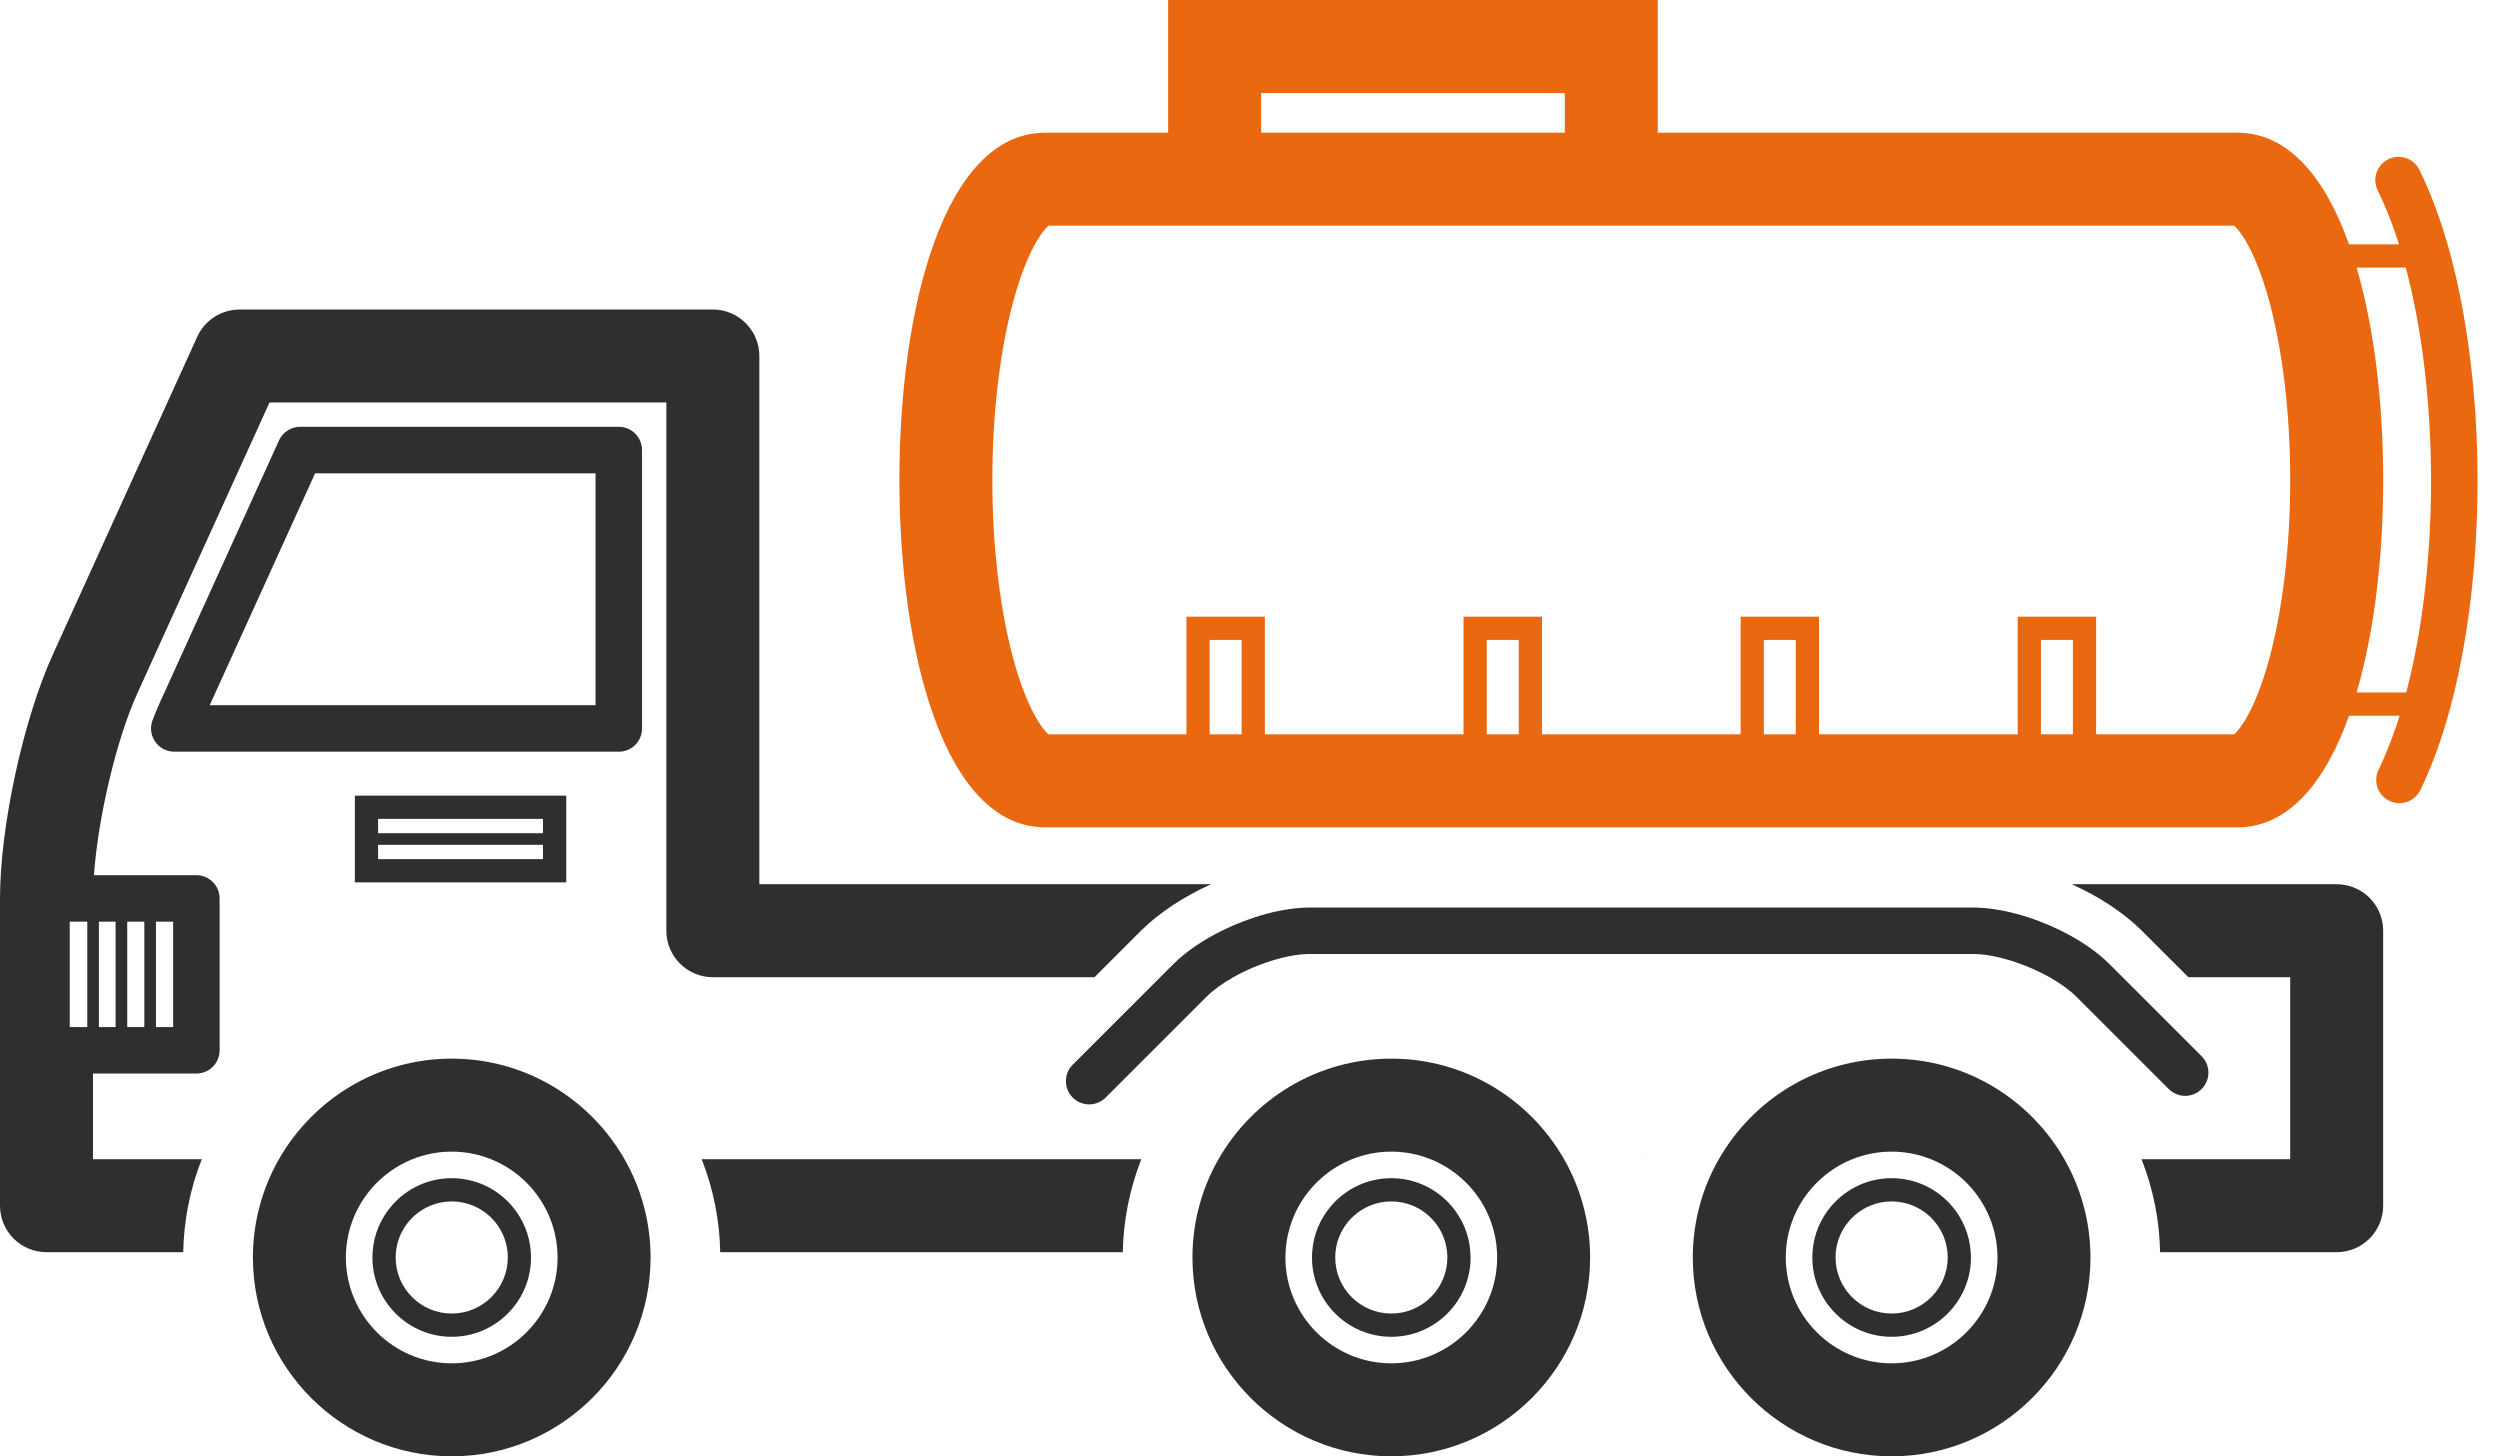
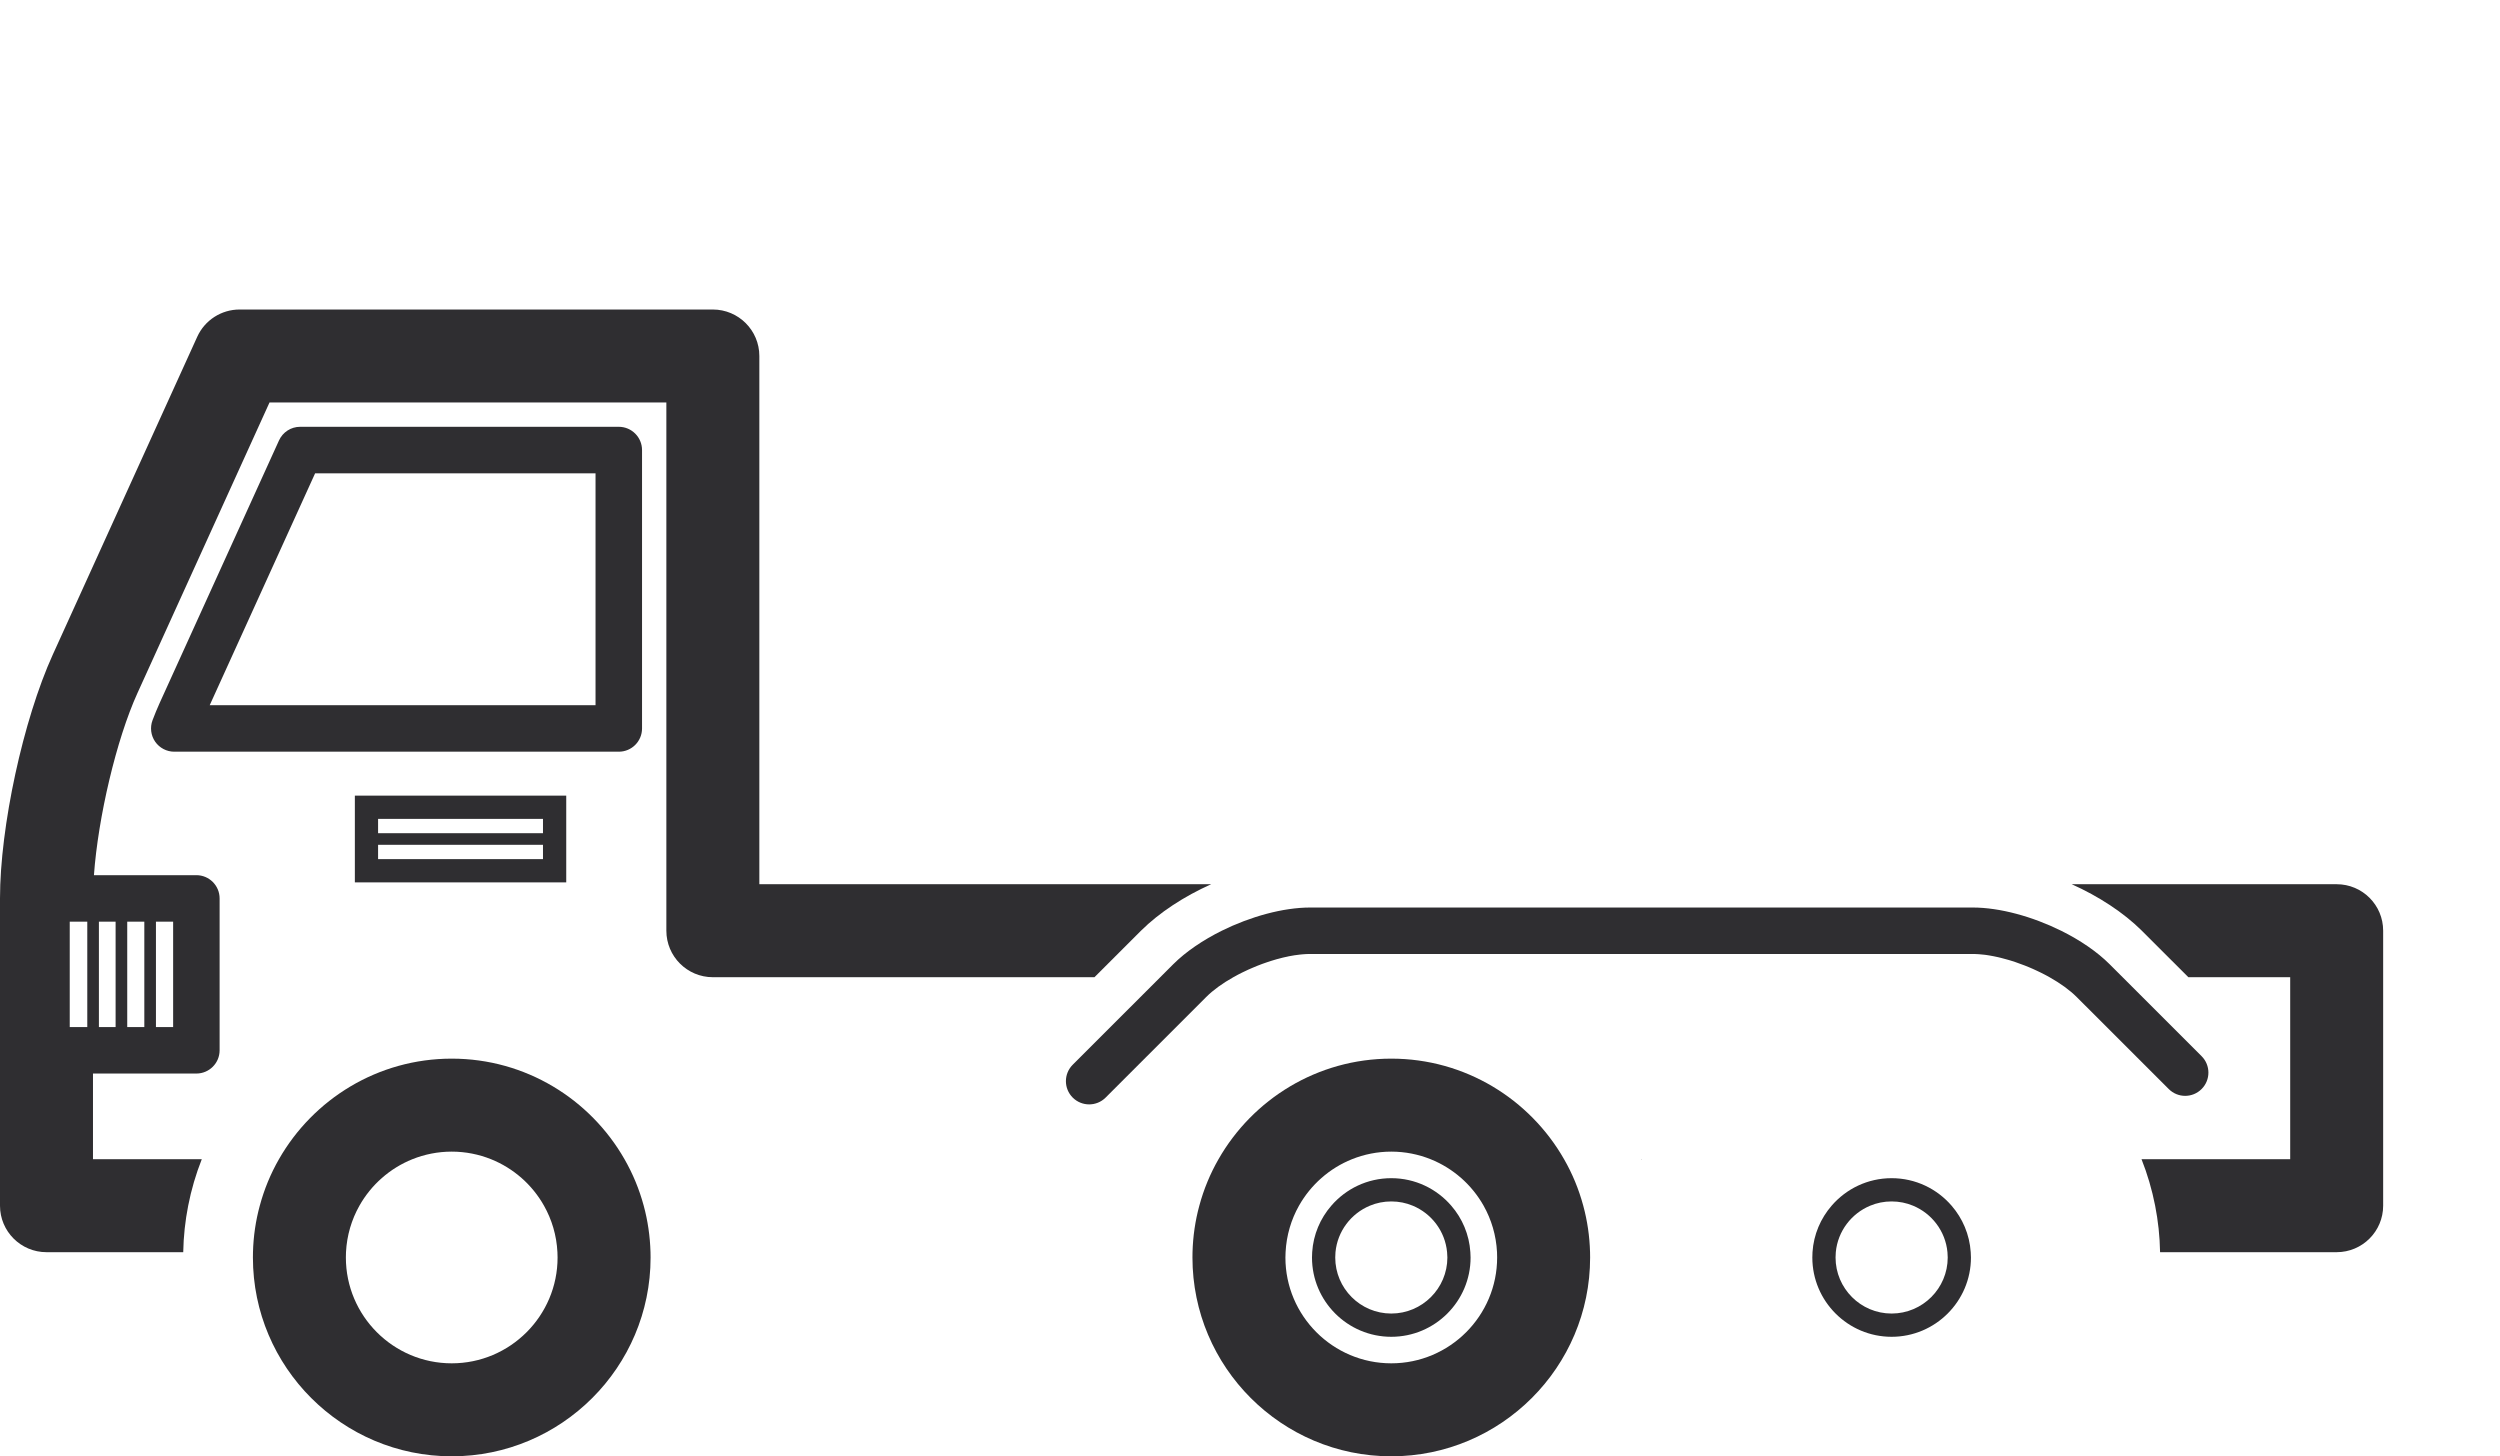
<svg xmlns="http://www.w3.org/2000/svg" width="103" height="60" viewBox="0 0 103 60" fill="none">
  <path d="M96.272 36.43H85.355C86.462 36.928 87.481 37.588 88.243 38.345C88.252 38.354 88.261 38.361 88.268 38.37L90.16 40.261H94.356V47.76H88.231C88.474 48.373 88.662 49.014 88.792 49.675C88.914 50.296 88.984 50.936 88.995 51.59H96.27C97.328 51.59 98.186 50.732 98.186 49.675V38.345C98.187 37.288 97.33 36.43 96.272 36.43Z" fill="#2F2E31" />
  <path d="M67.628 47.783C67.629 47.776 67.635 47.769 67.637 47.76H67.619C67.622 47.769 67.626 47.776 67.628 47.783Z" fill="#2F2E31" />
-   <path d="M29.469 49.675C29.591 50.296 29.662 50.936 29.673 51.59H46.259C46.27 50.936 46.341 50.296 46.463 49.675C46.592 49.014 46.781 48.373 47.023 47.76H28.909C29.151 48.373 29.34 49.014 29.469 49.675Z" fill="#2F2E31" />
  <path d="M45.092 40.261L46.985 38.369C46.993 38.361 47 38.354 47.009 38.345C47.772 37.589 48.792 36.927 49.9 36.43H31.285V14.667C31.285 13.61 30.427 12.752 29.369 12.752H9.871C9.119 12.752 8.438 13.191 8.127 13.874L2.176 26.968C0.956 29.653 0 34.066 0 37.015V49.675C0 50.732 0.857 51.59 1.915 51.59H7.549C7.561 50.936 7.631 50.296 7.753 49.675C7.882 49.014 8.071 48.373 8.313 47.76H3.831V44.23H8.09C8.619 44.23 9.048 43.801 9.048 43.272V37.015C9.048 36.486 8.619 36.057 8.09 36.057H3.87C4.042 33.676 4.793 30.467 5.664 28.553L11.104 16.582H27.454V38.345C27.454 39.403 28.312 40.261 29.369 40.261H45.092ZM7.133 42.315H6.425V37.972H7.133V42.315ZM5.946 42.315H5.242V37.972H5.946V42.315ZM4.763 42.315H4.075V37.972H4.763V42.315ZM3.596 42.315H2.873V37.972H3.596V42.315Z" fill="#2F2E31" />
-   <path d="M100.583 9.232C100.318 8.43 100.014 7.678 99.68 6.998C99.447 6.523 98.873 6.327 98.399 6.561C97.924 6.794 97.728 7.368 97.961 7.843C98.257 8.444 98.526 9.114 98.764 9.833C98.789 9.909 98.813 9.989 98.838 10.067H96.78C95.799 7.315 94.284 5.467 92.18 5.467H68.3V0H48.128V5.467H43.062C38.912 5.467 37.055 12.655 37.055 19.776C37.055 26.899 38.912 34.086 43.062 34.086H92.181C94.284 34.086 95.799 32.237 96.781 29.487H98.862C98.829 29.59 98.798 29.696 98.765 29.797C98.537 30.488 98.277 31.133 97.996 31.716C97.765 32.192 97.964 32.765 98.441 32.995C98.575 33.06 98.718 33.091 98.857 33.091C99.213 33.091 99.554 32.891 99.72 32.55C100.038 31.891 100.328 31.167 100.583 30.396C101.545 27.484 102.075 23.726 102.075 19.813C102.074 15.902 101.544 12.144 100.583 9.232ZM51.156 30.255H49.839V26.364H51.156V30.255ZM62.572 30.255H61.255V26.364H62.572V30.255ZM73.986 30.255H72.671V26.364H73.986V30.255ZM85.404 30.255H84.087V26.364H85.404V30.255ZM92.046 30.255H86.361V25.407H83.129V30.255H74.944V25.407H71.713V30.255H63.529V25.407H60.297V30.255H52.113V25.407H48.881V30.255H43.196C42.952 30.056 42.329 29.231 41.776 27.242C41.201 25.176 40.885 22.526 40.885 19.777C40.885 17.03 41.201 14.378 41.776 12.313C42.328 10.324 42.952 9.498 43.196 9.298H48.128H68.3H92.046C92.289 9.498 92.912 10.324 93.466 12.313C94.04 14.378 94.357 17.03 94.357 19.777C94.357 22.526 94.04 25.176 93.466 27.242C92.913 29.231 92.289 30.056 92.046 30.255ZM51.959 3.831H64.47V5.467H51.959V3.831ZM97.092 28.53C97.833 26.001 98.188 22.884 98.188 19.777C98.188 16.672 97.833 13.554 97.092 11.025H99.118C99.791 13.554 100.159 16.622 100.159 19.815C100.159 22.977 99.799 26.015 99.136 28.53H97.092Z" fill="#EA6810" />
  <path d="M26.521 49.675C26.339 48.998 26.071 48.355 25.73 47.76C24.319 45.287 21.656 43.616 18.612 43.616C15.566 43.616 12.904 45.287 11.492 47.76C11.151 48.355 10.885 48.998 10.703 49.675C10.536 50.287 10.44 50.93 10.423 51.59C10.421 51.661 10.42 51.736 10.42 51.809C10.42 56.325 14.095 60 18.612 60C23.129 60 26.804 56.325 26.804 51.809C26.804 51.736 26.803 51.662 26.801 51.59C26.782 50.93 26.687 50.287 26.521 49.675ZM22.972 51.809C22.972 54.213 21.016 56.169 18.611 56.169C16.206 56.169 14.25 54.213 14.25 51.809C14.25 51.736 14.252 51.662 14.255 51.59C14.29 50.897 14.486 50.246 14.808 49.675C15.294 48.812 16.064 48.132 16.989 47.76C17.491 47.559 18.038 47.447 18.611 47.447C19.183 47.447 19.731 47.559 20.232 47.76C21.158 48.132 21.928 48.812 22.413 49.675C22.735 50.246 22.932 50.897 22.966 51.59C22.97 51.661 22.972 51.736 22.972 51.809Z" fill="#2F2E31" />
-   <path d="M21.083 49.675C20.484 48.98 19.598 48.541 18.611 48.541C17.625 48.541 16.739 48.98 16.139 49.675C15.688 50.196 15.399 50.86 15.351 51.59C15.346 51.661 15.344 51.735 15.344 51.809C15.344 53.61 16.81 55.076 18.611 55.076C20.412 55.076 21.878 53.61 21.878 51.809C21.878 51.735 21.876 51.662 21.87 51.59C21.823 50.861 21.534 50.196 21.083 49.675ZM18.611 54.118C17.338 54.118 16.301 53.082 16.301 51.809C16.301 51.735 16.305 51.662 16.312 51.59C16.393 50.724 16.956 49.996 17.728 49.675C18 49.56 18.299 49.499 18.612 49.499C18.925 49.499 19.224 49.561 19.495 49.675C20.267 49.996 20.83 50.724 20.912 51.59C20.918 51.661 20.922 51.735 20.922 51.809C20.921 53.082 19.885 54.118 18.611 54.118Z" fill="#2F2E31" />
  <path d="M65.23 49.675C65.048 48.998 64.782 48.355 64.44 47.76C63.028 45.287 60.366 43.616 57.321 43.616C54.277 43.616 51.614 45.287 50.202 47.76C49.861 48.355 49.594 48.998 49.412 49.675C49.245 50.287 49.15 50.93 49.132 51.59C49.13 51.661 49.129 51.736 49.129 51.809C49.129 56.325 52.803 60 57.321 60C61.838 60 65.513 56.325 65.513 51.809C65.513 51.736 65.513 51.662 65.51 51.59C65.493 50.93 65.396 50.287 65.23 49.675ZM61.682 51.809C61.682 54.213 59.726 56.169 57.321 56.169C54.916 56.169 52.959 54.213 52.959 51.809C52.959 51.736 52.962 51.662 52.966 51.59C53.001 50.897 53.196 50.246 53.518 49.675C54.005 48.812 54.774 48.132 55.7 47.76C56.202 47.559 56.749 47.447 57.321 47.447C57.893 47.447 58.441 47.559 58.942 47.76C59.869 48.132 60.638 48.812 61.125 49.675C61.446 50.246 61.642 50.897 61.677 51.59C61.681 51.661 61.682 51.736 61.682 51.809Z" fill="#2F2E31" />
  <path d="M59.792 49.675C59.193 48.98 58.307 48.541 57.321 48.541C56.335 48.541 55.448 48.98 54.85 49.675C54.398 50.196 54.109 50.86 54.062 51.59C54.057 51.661 54.054 51.735 54.054 51.809C54.054 53.61 55.519 55.076 57.321 55.076C59.123 55.076 60.588 53.61 60.588 51.809C60.588 51.735 60.584 51.662 60.579 51.59C60.532 50.861 60.244 50.196 59.792 49.675ZM57.321 54.118C56.047 54.118 55.012 53.082 55.012 51.809C55.012 51.735 55.016 51.662 55.022 51.59C55.103 50.724 55.666 49.996 56.438 49.675C56.709 49.56 57.009 49.499 57.322 49.499C57.635 49.499 57.934 49.561 58.206 49.675C58.978 49.996 59.539 50.724 59.62 51.59C59.627 51.661 59.632 51.735 59.632 51.809C59.63 53.082 58.594 54.118 57.321 54.118Z" fill="#2F2E31" />
-   <path d="M85.843 49.675C85.661 48.998 85.394 48.355 85.053 47.76C83.641 45.287 80.979 43.616 77.934 43.616C74.89 43.616 72.227 45.287 70.816 47.76C70.474 48.355 70.207 48.998 70.025 49.675C69.859 50.287 69.764 50.93 69.746 51.59C69.743 51.661 69.743 51.736 69.743 51.809C69.743 56.325 73.417 60 77.934 60C82.452 60 86.127 56.325 86.127 51.809C86.127 51.736 86.126 51.662 86.123 51.59C86.106 50.93 86.011 50.287 85.843 49.675ZM82.296 51.809C82.296 54.213 80.34 56.169 77.934 56.169C75.53 56.169 73.574 54.213 73.574 51.809C73.574 51.736 73.575 51.662 73.579 51.59C73.614 50.897 73.809 50.246 74.131 49.675C74.618 48.812 75.387 48.132 76.313 47.76C76.814 47.559 77.362 47.447 77.934 47.447C78.506 47.447 79.055 47.559 79.555 47.76C80.482 48.132 81.251 48.812 81.737 49.675C82.059 50.246 82.255 50.897 82.29 51.59C82.294 51.661 82.296 51.736 82.296 51.809Z" fill="#2F2E31" />
  <path d="M80.406 49.675C79.807 48.98 78.921 48.541 77.934 48.541C76.948 48.541 76.062 48.98 75.463 49.675C75.012 50.196 74.722 50.86 74.675 51.59C74.67 51.661 74.668 51.735 74.668 51.809C74.668 53.61 76.134 55.076 77.934 55.076C79.736 55.076 81.203 53.61 81.203 51.809C81.203 51.735 81.199 51.662 81.194 51.59C81.146 50.861 80.857 50.196 80.406 49.675ZM77.934 54.118C76.661 54.118 75.625 53.082 75.625 51.809C75.625 51.735 75.629 51.662 75.635 51.59C75.716 50.724 76.279 49.996 77.051 49.675C77.323 49.56 77.622 49.499 77.935 49.499C78.248 49.499 78.547 49.561 78.819 49.675C79.591 49.996 80.154 50.724 80.235 51.59C80.241 51.661 80.246 51.735 80.246 51.809C80.245 53.082 79.209 54.118 77.934 54.118Z" fill="#2F2E31" />
  <path d="M26.452 30.013V18.542C26.452 18.014 26.023 17.584 25.494 17.584H12.366C11.99 17.584 11.65 17.804 11.495 18.146L6.576 28.968C6.477 29.188 6.378 29.426 6.284 29.675C6.174 29.969 6.214 30.3 6.393 30.558C6.573 30.816 6.866 30.97 7.18 30.97H25.494C26.023 30.971 26.452 30.542 26.452 30.013ZM24.536 19.5V29.055H8.64L12.983 19.5H24.536Z" fill="#2F2E31" />
  <path d="M23.329 36.354V32.78H14.62V36.354H23.329ZM22.371 35.396H15.577V34.806H22.371V35.396ZM15.577 33.738H22.371V34.328H15.577V33.738Z" fill="#2F2E31" />
  <path d="M44.196 43.867C43.822 44.241 43.822 44.847 44.196 45.221C44.383 45.407 44.628 45.501 44.873 45.501C45.119 45.501 45.364 45.407 45.551 45.221L49.694 41.078C49.984 40.788 50.374 40.508 50.814 40.261C50.845 40.243 50.877 40.225 50.908 40.21C50.939 40.191 50.971 40.175 51.002 40.158C51.057 40.13 51.111 40.102 51.167 40.074C51.196 40.059 51.225 40.045 51.255 40.032C51.366 39.977 51.481 39.925 51.598 39.876C51.665 39.847 51.734 39.818 51.801 39.791C51.938 39.736 52.076 39.686 52.214 39.64C52.265 39.622 52.318 39.604 52.369 39.589C52.421 39.572 52.472 39.556 52.525 39.542C52.557 39.532 52.59 39.523 52.62 39.514C52.629 39.512 52.638 39.509 52.647 39.508C52.712 39.489 52.777 39.473 52.84 39.457C52.871 39.449 52.901 39.444 52.931 39.436C52.971 39.426 53.012 39.419 53.053 39.41C53.066 39.406 53.077 39.404 53.088 39.401C53.141 39.391 53.194 39.382 53.245 39.373C53.274 39.368 53.302 39.363 53.33 39.358C53.4 39.348 53.471 39.339 53.538 39.331C53.577 39.326 53.616 39.322 53.653 39.319C53.766 39.308 53.874 39.304 53.979 39.304H81.276C81.311 39.304 81.347 39.305 81.382 39.306C81.412 39.307 81.442 39.307 81.472 39.311C81.476 39.31 81.48 39.31 81.484 39.311C81.501 39.312 81.517 39.313 81.535 39.314C81.612 39.32 81.692 39.327 81.772 39.337C81.791 39.34 81.812 39.343 81.832 39.345C81.85 39.348 81.872 39.35 81.892 39.354C81.916 39.357 81.941 39.362 81.966 39.366C81.991 39.37 82.016 39.374 82.042 39.38C82.075 39.386 82.107 39.392 82.141 39.398C82.202 39.41 82.263 39.423 82.325 39.437C82.367 39.447 82.41 39.458 82.452 39.468C82.545 39.491 82.638 39.516 82.732 39.544C82.767 39.553 82.8 39.564 82.835 39.574C82.903 39.595 82.974 39.618 83.042 39.641C83.166 39.684 83.293 39.73 83.419 39.779C83.476 39.801 83.534 39.824 83.59 39.848C83.618 39.86 83.647 39.872 83.676 39.885C83.705 39.896 83.732 39.908 83.76 39.921C83.816 39.945 83.87 39.971 83.924 39.997C83.981 40.023 84.035 40.049 84.089 40.076C84.145 40.103 84.2 40.132 84.254 40.16C84.272 40.169 84.291 40.18 84.309 40.189C84.353 40.213 84.399 40.238 84.443 40.263C84.883 40.511 85.273 40.79 85.562 41.08L89.352 44.868C89.726 45.243 90.332 45.243 90.706 44.868C91.08 44.495 91.08 43.889 90.706 43.515L87.454 40.263L86.916 39.726C86.397 39.207 85.694 38.731 84.92 38.347C83.741 37.764 82.396 37.39 81.277 37.39H53.979C52.86 37.39 51.515 37.764 50.336 38.347C49.562 38.732 48.858 39.207 48.338 39.726L47.801 40.263L44.196 43.867Z" fill="#2F2E31" />
</svg>